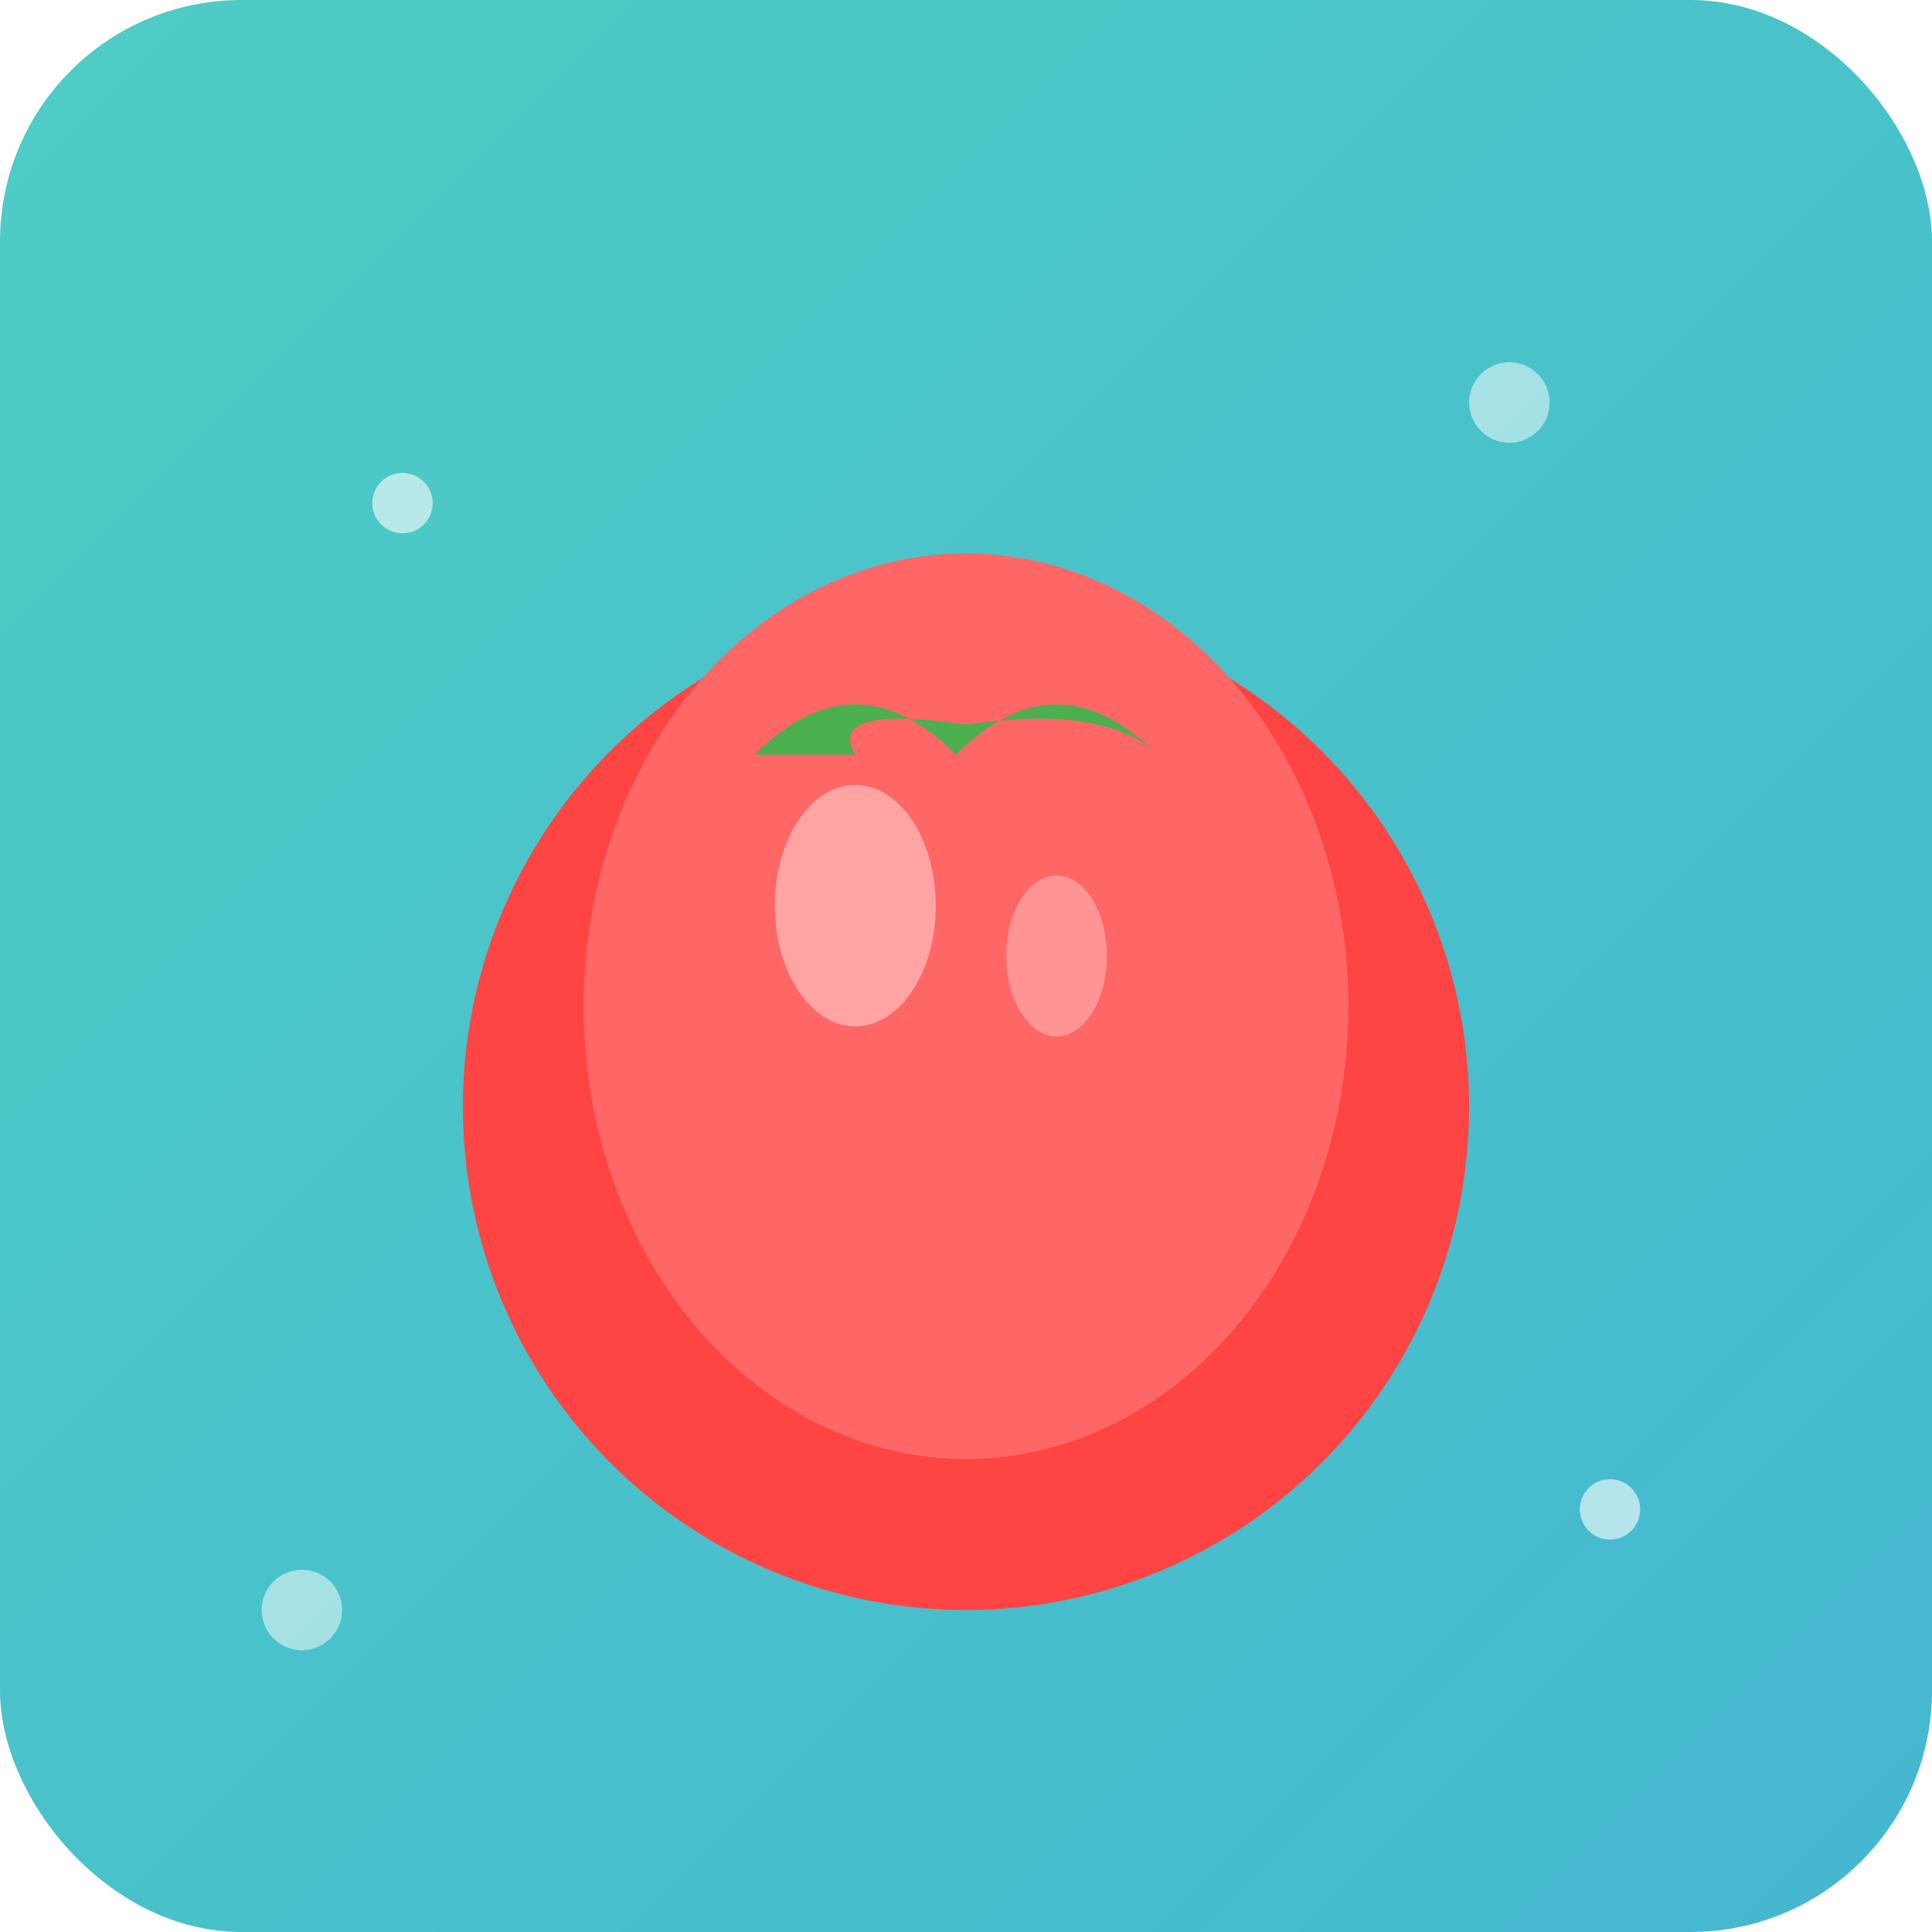
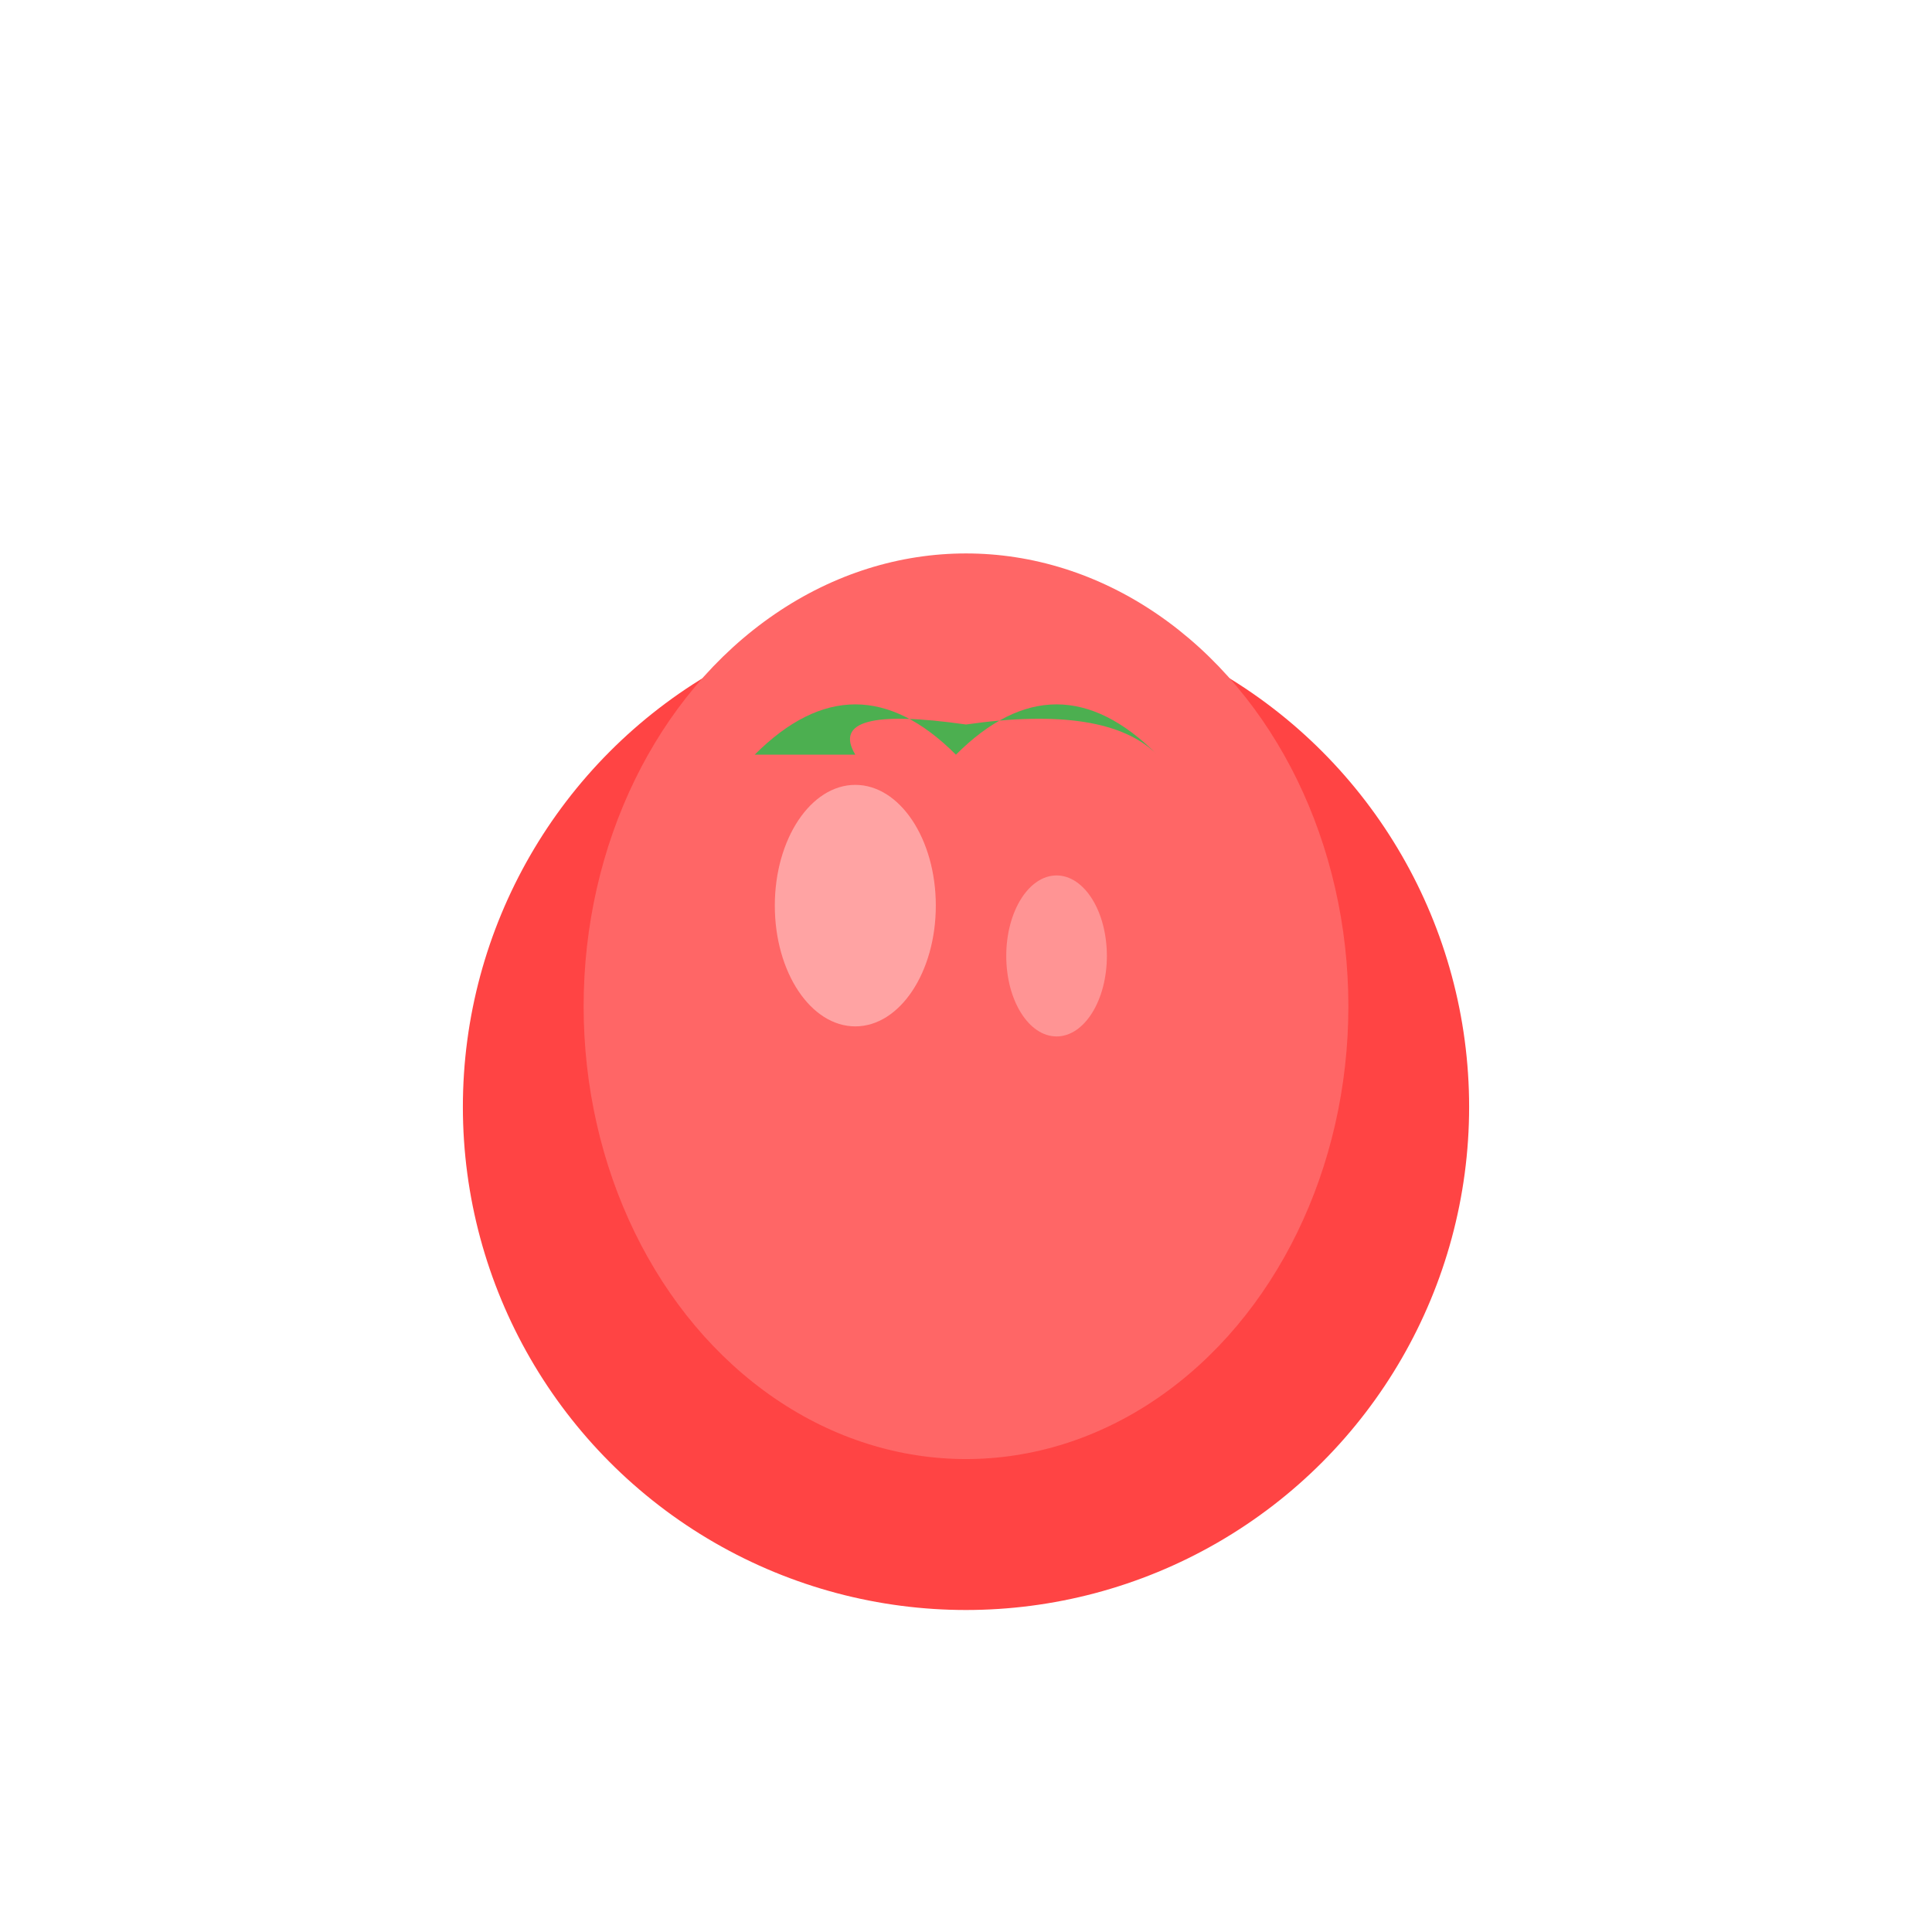
<svg xmlns="http://www.w3.org/2000/svg" viewBox="0 0 192 192">
  <defs>
    <linearGradient id="iconBg" x1="0%" y1="0%" x2="100%" y2="100%">
      <stop offset="0%" style="stop-color:#4ECDC4;stop-opacity:1" />
      <stop offset="100%" style="stop-color:#45B7D1;stop-opacity:1" />
    </linearGradient>
    <filter id="tomatoShadow" x="-50%" y="-50%" width="200%" height="200%">
      <feDropShadow dx="3" dy="3" stdDeviation="2" flood-color="#000000" flood-opacity="0.3" />
    </filter>
  </defs>
-   <rect width="192" height="192" rx="24" fill="url(#iconBg)" />
  <circle cx="96" cy="110" r="50" fill="#FF4444" filter="url(#tomatoShadow)" />
  <ellipse cx="96" cy="100" rx="38" ry="45" fill="#FF6666" />
  <path d="M75 75 Q85 65 95 75 Q105 65 115 75 Q110 70 96 72 Q82 70 85 75 Z" fill="#4CAF50" />
  <ellipse cx="85" cy="90" rx="8" ry="12" fill="#FFFFFF" opacity="0.4" />
  <ellipse cx="105" cy="95" rx="5" ry="8" fill="#FFFFFF" opacity="0.3" />
  <circle cx="40" cy="50" r="3" fill="#FFFFFF" opacity="0.6" />
  <circle cx="150" cy="40" r="4" fill="#FFFFFF" opacity="0.5" />
  <circle cx="160" cy="150" r="3" fill="#FFFFFF" opacity="0.6" />
  <circle cx="30" cy="160" r="4" fill="#FFFFFF" opacity="0.5" />
</svg>